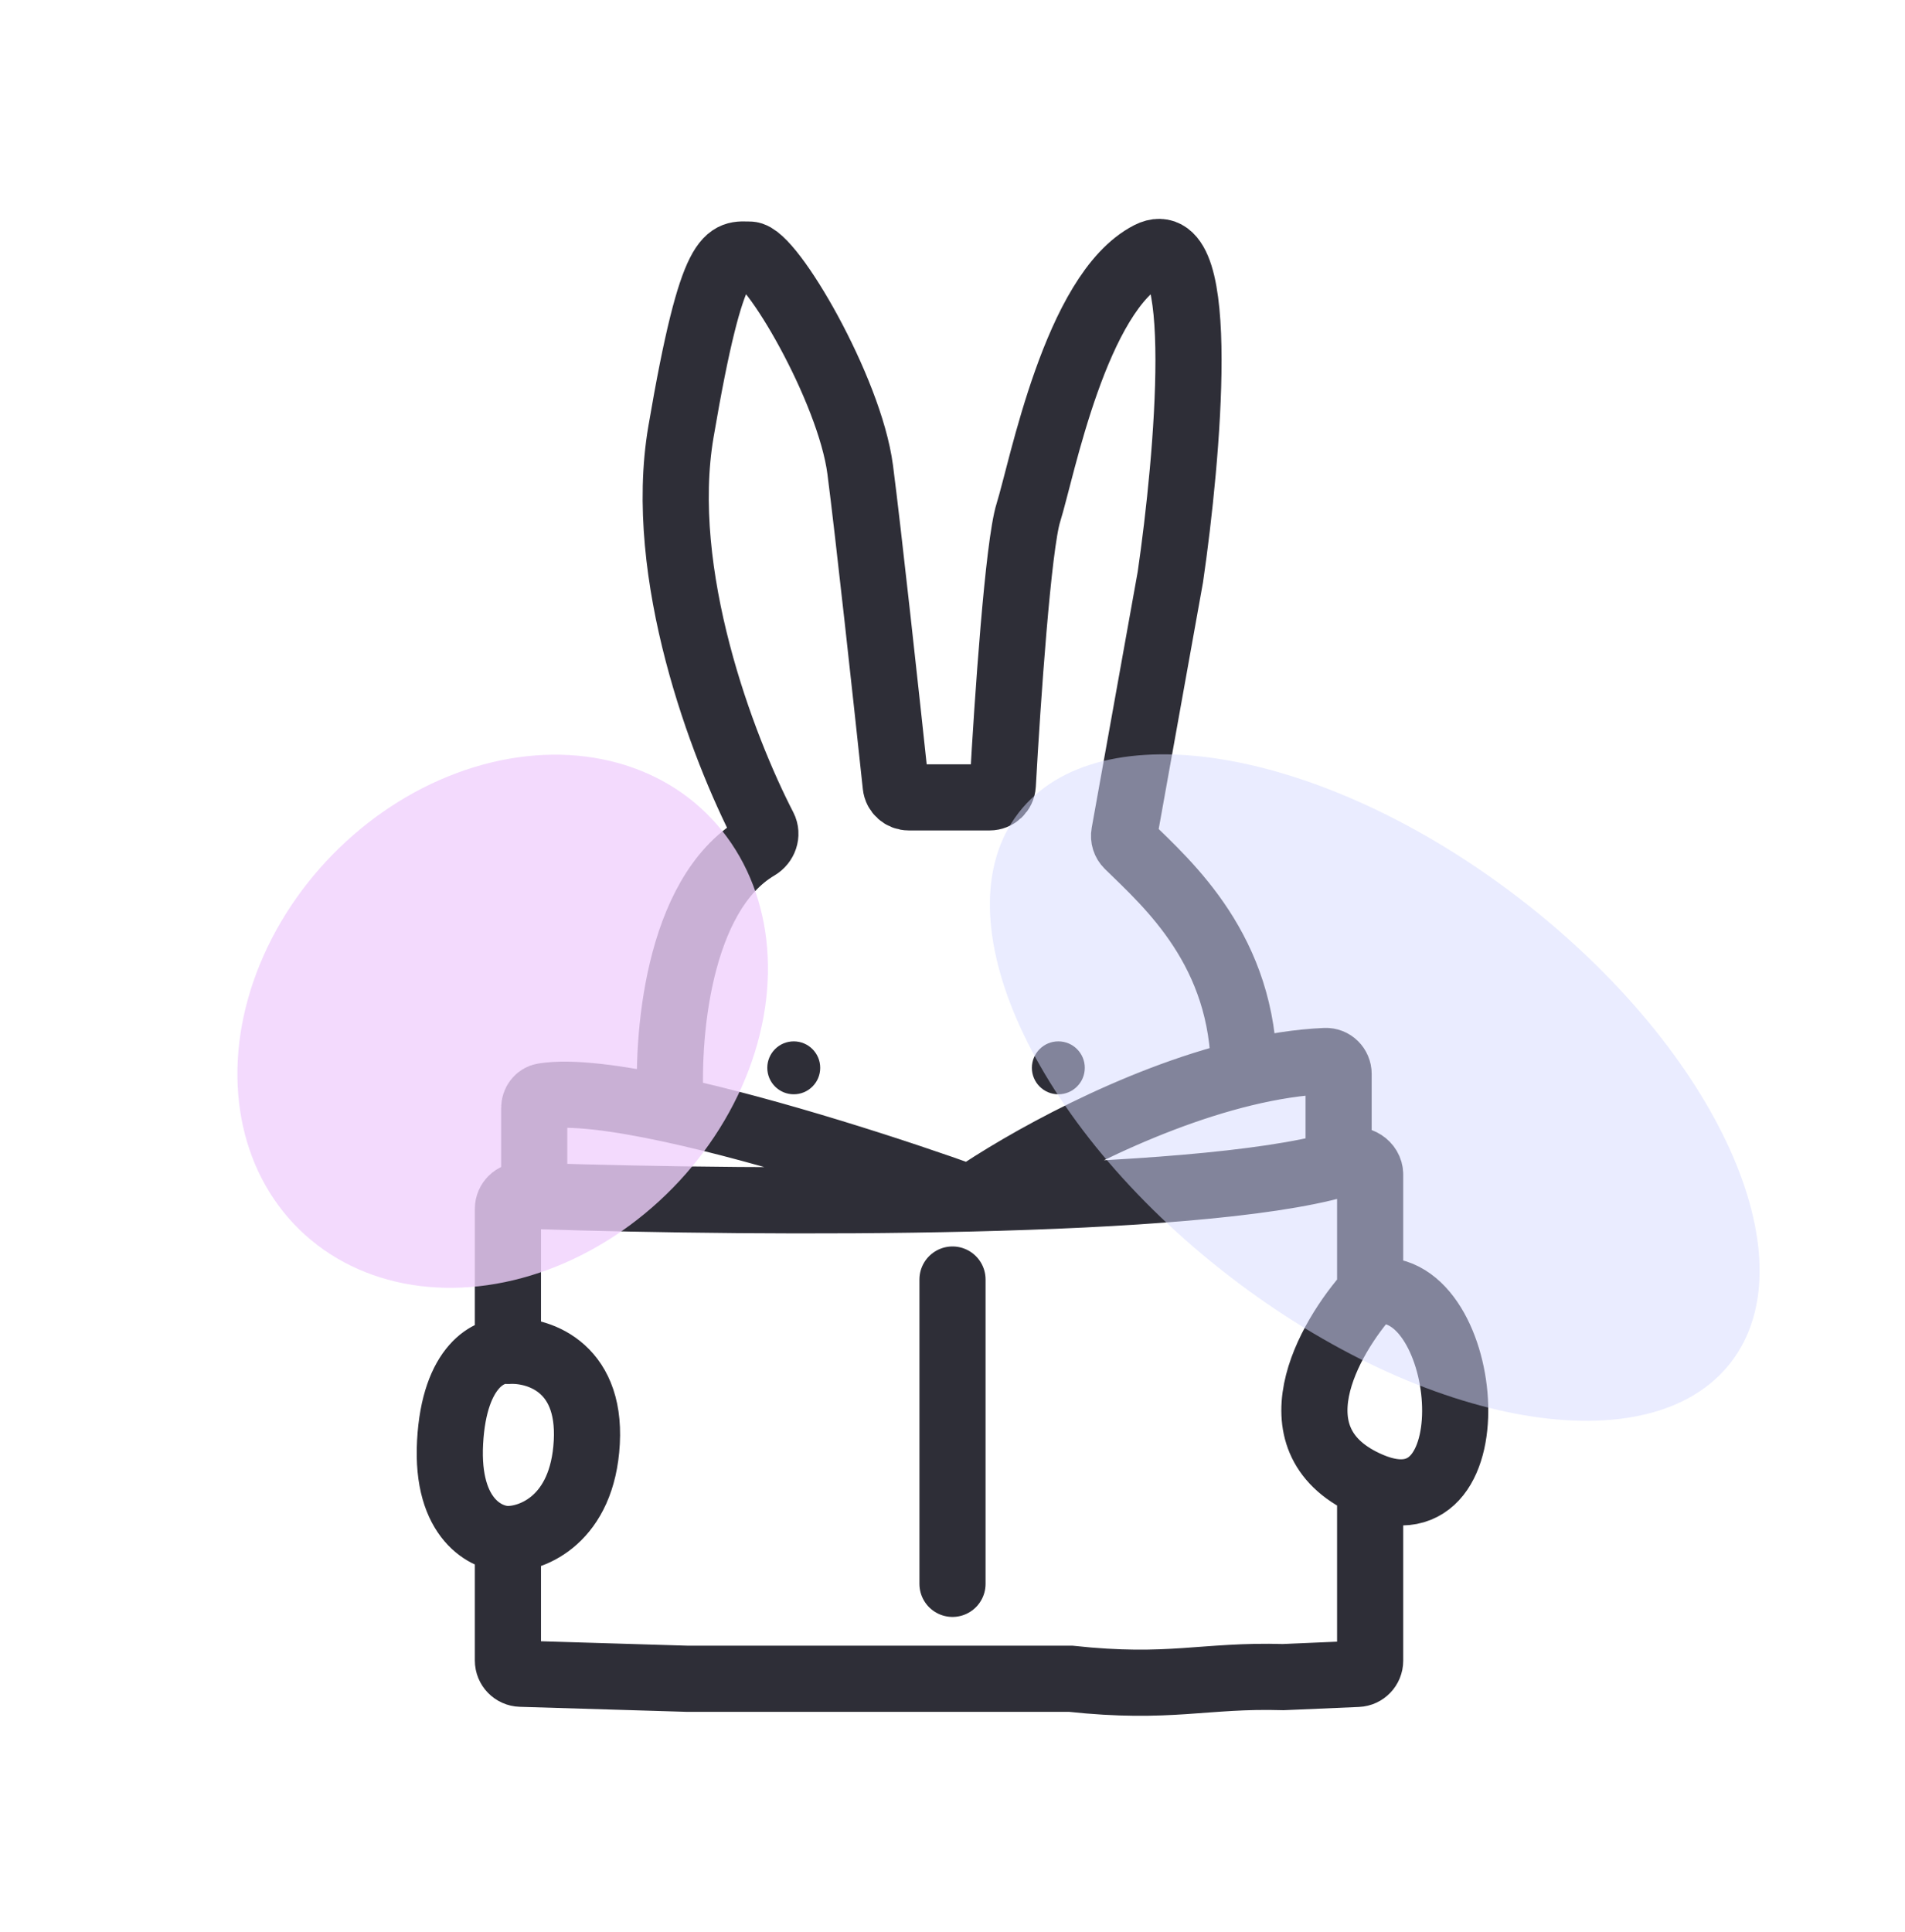
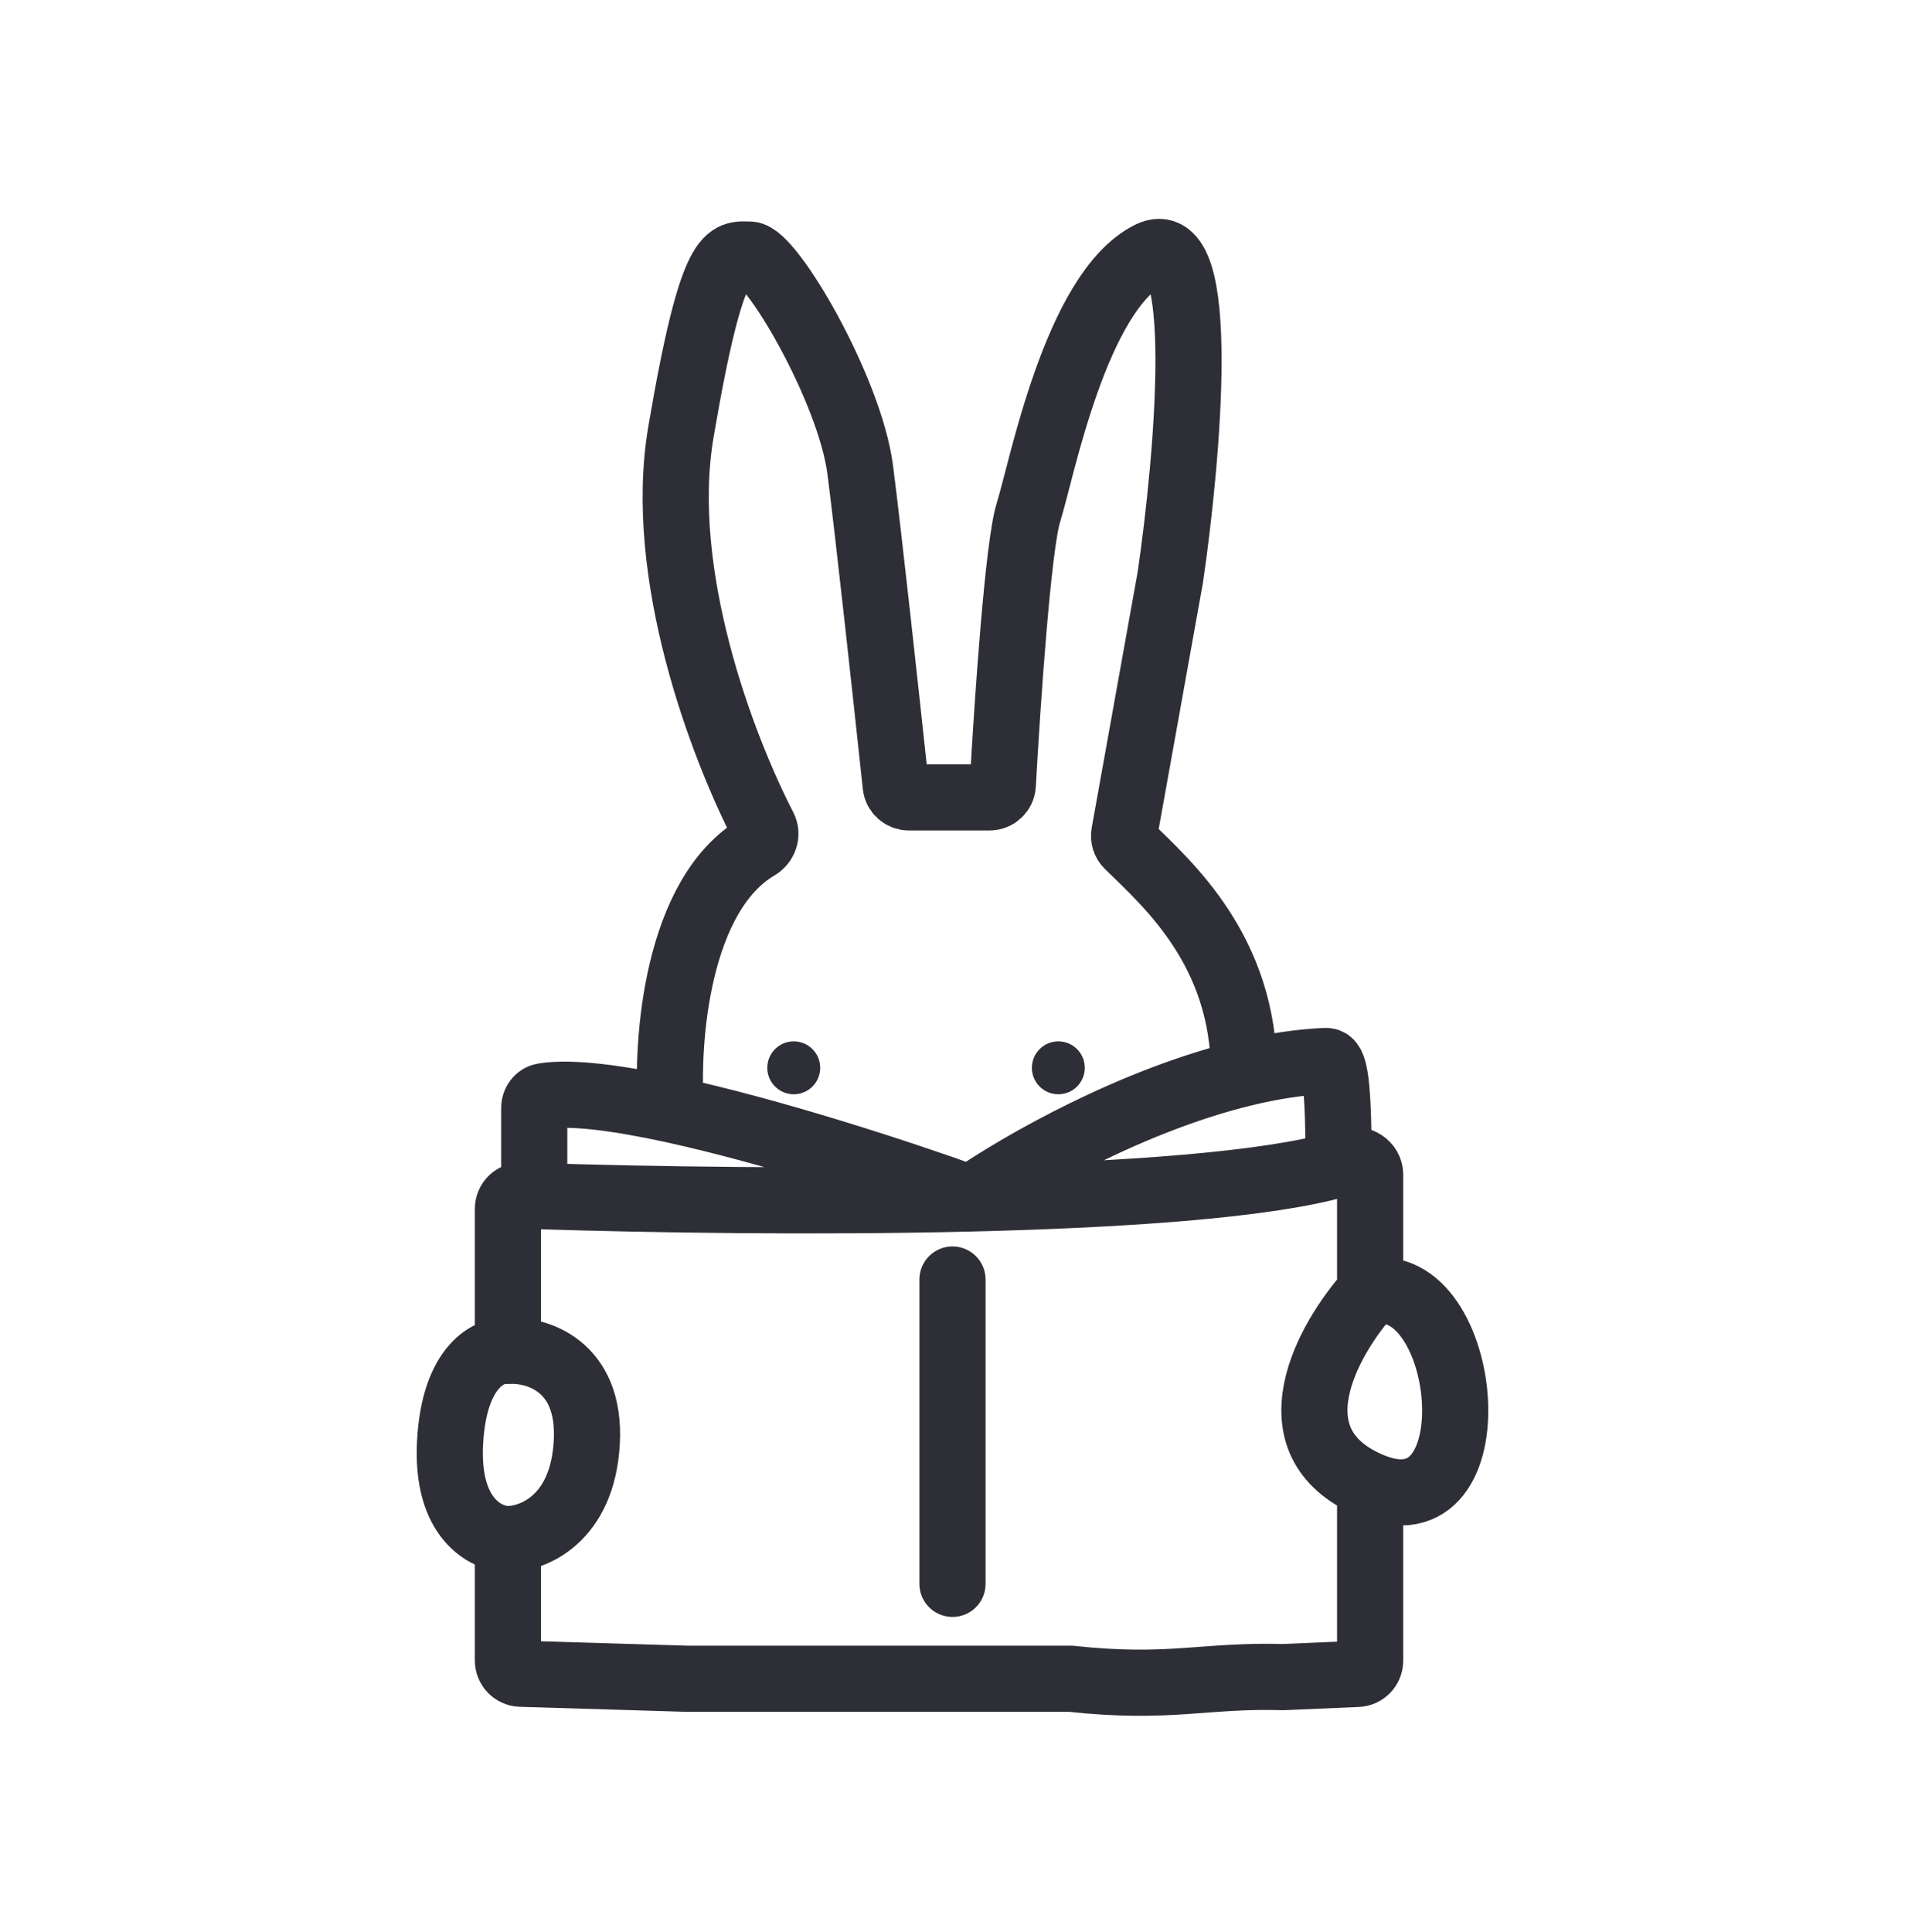
<svg xmlns="http://www.w3.org/2000/svg" width="72" height="73" viewBox="0 0 72 73" fill="none">
  <g clip-path="url(#clip0_5091_15846)">
-     <path d="M51.785 48.816V44.384C51.785 44.003 51.366 43.745 51.006 43.868C50.876 43.912 50.738 43.955 50.593 43.997M51.785 48.816C50.195 50.576 47.97 54.502 51.785 56.127M51.785 48.816C55.56 48.004 56.554 58.157 51.785 56.127M51.785 56.127V62.756C51.785 63.023 51.574 63.244 51.306 63.255L48.5 63.376C45.5 63.289 44.234 63.844 40.459 63.438H34.696C33.901 63.438 27.561 63.438 25.953 63.438L19.682 63.249C19.412 63.241 19.197 63.02 19.197 62.749V58.158M19.197 58.158C20.124 58.158 22.019 57.426 22.178 54.502C22.337 51.578 20.257 50.982 19.197 51.05M19.197 58.158C18.402 58.158 16.852 57.426 17.011 54.502C17.17 51.578 18.535 50.982 19.197 51.05M19.197 51.05V45.679C19.197 45.396 19.432 45.169 19.715 45.179C19.871 45.184 20.03 45.189 20.191 45.195M36.683 45.289C30.857 45.43 24.605 45.338 20.191 45.195M36.683 45.289C42.491 45.149 47.876 44.778 50.593 43.997M36.683 45.289C33.91 44.289 29.154 42.744 25.357 41.923M36.683 45.289C38.632 43.946 42.85 41.563 47.016 40.555M20.191 45.195V41.87C20.191 41.653 20.331 41.457 20.546 41.423C21.58 41.255 23.332 41.486 25.357 41.923M50.593 43.997V40.583C50.593 40.307 50.369 40.082 50.093 40.094C49.095 40.137 48.057 40.303 47.016 40.555M25.357 41.923C25.168 39.282 25.59 33.8 28.634 32.007C28.89 31.856 29.007 31.531 28.871 31.267C27.299 28.226 24.82 21.699 25.736 16.323C26.947 9.215 27.543 9.621 28.338 9.621C29.133 9.621 32.113 14.698 32.511 17.744C32.814 20.071 33.504 26.409 33.854 29.688C33.881 29.942 34.095 30.132 34.351 30.132H37.401C37.667 30.132 37.886 29.926 37.901 29.661C38.078 26.469 38.481 20.605 38.869 19.369C39.379 17.744 40.657 11.043 43.439 9.621C45.665 8.484 44.897 17.27 44.234 21.806L42.492 31.501C42.463 31.661 42.514 31.825 42.63 31.94C44.149 33.428 47.016 35.928 47.016 40.555M36 48.352V59.852" stroke="#2E2E37" stroke-width="2.5" stroke-linecap="round" />
+     <path d="M51.785 48.816V44.384C51.785 44.003 51.366 43.745 51.006 43.868C50.876 43.912 50.738 43.955 50.593 43.997M51.785 48.816C50.195 50.576 47.97 54.502 51.785 56.127M51.785 48.816C55.56 48.004 56.554 58.157 51.785 56.127M51.785 56.127V62.756C51.785 63.023 51.574 63.244 51.306 63.255L48.5 63.376C45.5 63.289 44.234 63.844 40.459 63.438H34.696C33.901 63.438 27.561 63.438 25.953 63.438L19.682 63.249C19.412 63.241 19.197 63.02 19.197 62.749V58.158M19.197 58.158C20.124 58.158 22.019 57.426 22.178 54.502C22.337 51.578 20.257 50.982 19.197 51.05M19.197 58.158C18.402 58.158 16.852 57.426 17.011 54.502C17.17 51.578 18.535 50.982 19.197 51.05M19.197 51.05V45.679C19.197 45.396 19.432 45.169 19.715 45.179C19.871 45.184 20.03 45.189 20.191 45.195M36.683 45.289C30.857 45.43 24.605 45.338 20.191 45.195M36.683 45.289C42.491 45.149 47.876 44.778 50.593 43.997M36.683 45.289C33.91 44.289 29.154 42.744 25.357 41.923M36.683 45.289C38.632 43.946 42.85 41.563 47.016 40.555M20.191 45.195V41.87C20.191 41.653 20.331 41.457 20.546 41.423C21.58 41.255 23.332 41.486 25.357 41.923M50.593 43.997C50.593 40.307 50.369 40.082 50.093 40.094C49.095 40.137 48.057 40.303 47.016 40.555M25.357 41.923C25.168 39.282 25.59 33.8 28.634 32.007C28.89 31.856 29.007 31.531 28.871 31.267C27.299 28.226 24.82 21.699 25.736 16.323C26.947 9.215 27.543 9.621 28.338 9.621C29.133 9.621 32.113 14.698 32.511 17.744C32.814 20.071 33.504 26.409 33.854 29.688C33.881 29.942 34.095 30.132 34.351 30.132H37.401C37.667 30.132 37.886 29.926 37.901 29.661C38.078 26.469 38.481 20.605 38.869 19.369C39.379 17.744 40.657 11.043 43.439 9.621C45.665 8.484 44.897 17.27 44.234 21.806L42.492 31.501C42.463 31.661 42.514 31.825 42.63 31.94C44.149 33.428 47.016 35.928 47.016 40.555M36 48.352V59.852" stroke="#2E2E37" stroke-width="2.5" stroke-linecap="round" />
    <circle cx="30" cy="40.352" r="1" fill="#2E2E37" />
    <circle cx="40" cy="40.352" r="1" fill="#2E2E37" />
    <g style="mix-blend-mode:multiply" opacity="0.8" filter="url(#filter0_f_5091_15846)">
-       <ellipse cx="18.999" cy="38.592" rx="11" ry="9" transform="rotate(-45.682 18.999 38.592)" fill="#F0D1FD" />
-     </g>
+       </g>
    <g style="mix-blend-mode:multiply" opacity="0.5" filter="url(#filter1_f_5091_15846)">
-       <path d="M65.423 51.478C62.388 55.414 53.9 53.959 46.464 48.226C39.028 42.494 35.461 34.656 38.495 30.719C41.53 26.782 50.018 28.238 57.454 33.971C64.89 39.703 68.457 47.541 65.423 51.478Z" fill="#D5D9FF" />
-     </g>
+       </g>
  </g>
  <defs>
    <filter id="filter0_f_5091_15846" x="-8.127" y="11.418" width="54.253" height="54.348" filterUnits="userSpaceOnUse" color-interpolation-filters="sRGB">
      <feGaussianBlur stdDeviation="8.55" />
    </filter>
    <filter id="filter1_f_5091_15846" x="25.013" y="16.106" width="53.892" height="49.985" filterUnits="userSpaceOnUse" color-interpolation-filters="sRGB">
      <feGaussianBlur stdDeviation="6.2" />
    </filter>
    <clipPath id="clip0_5091_15846">
      <rect width="72" height="72" fill="white" transform="translate(0 0.554)" />
    </clipPath>
  </defs>
</svg>